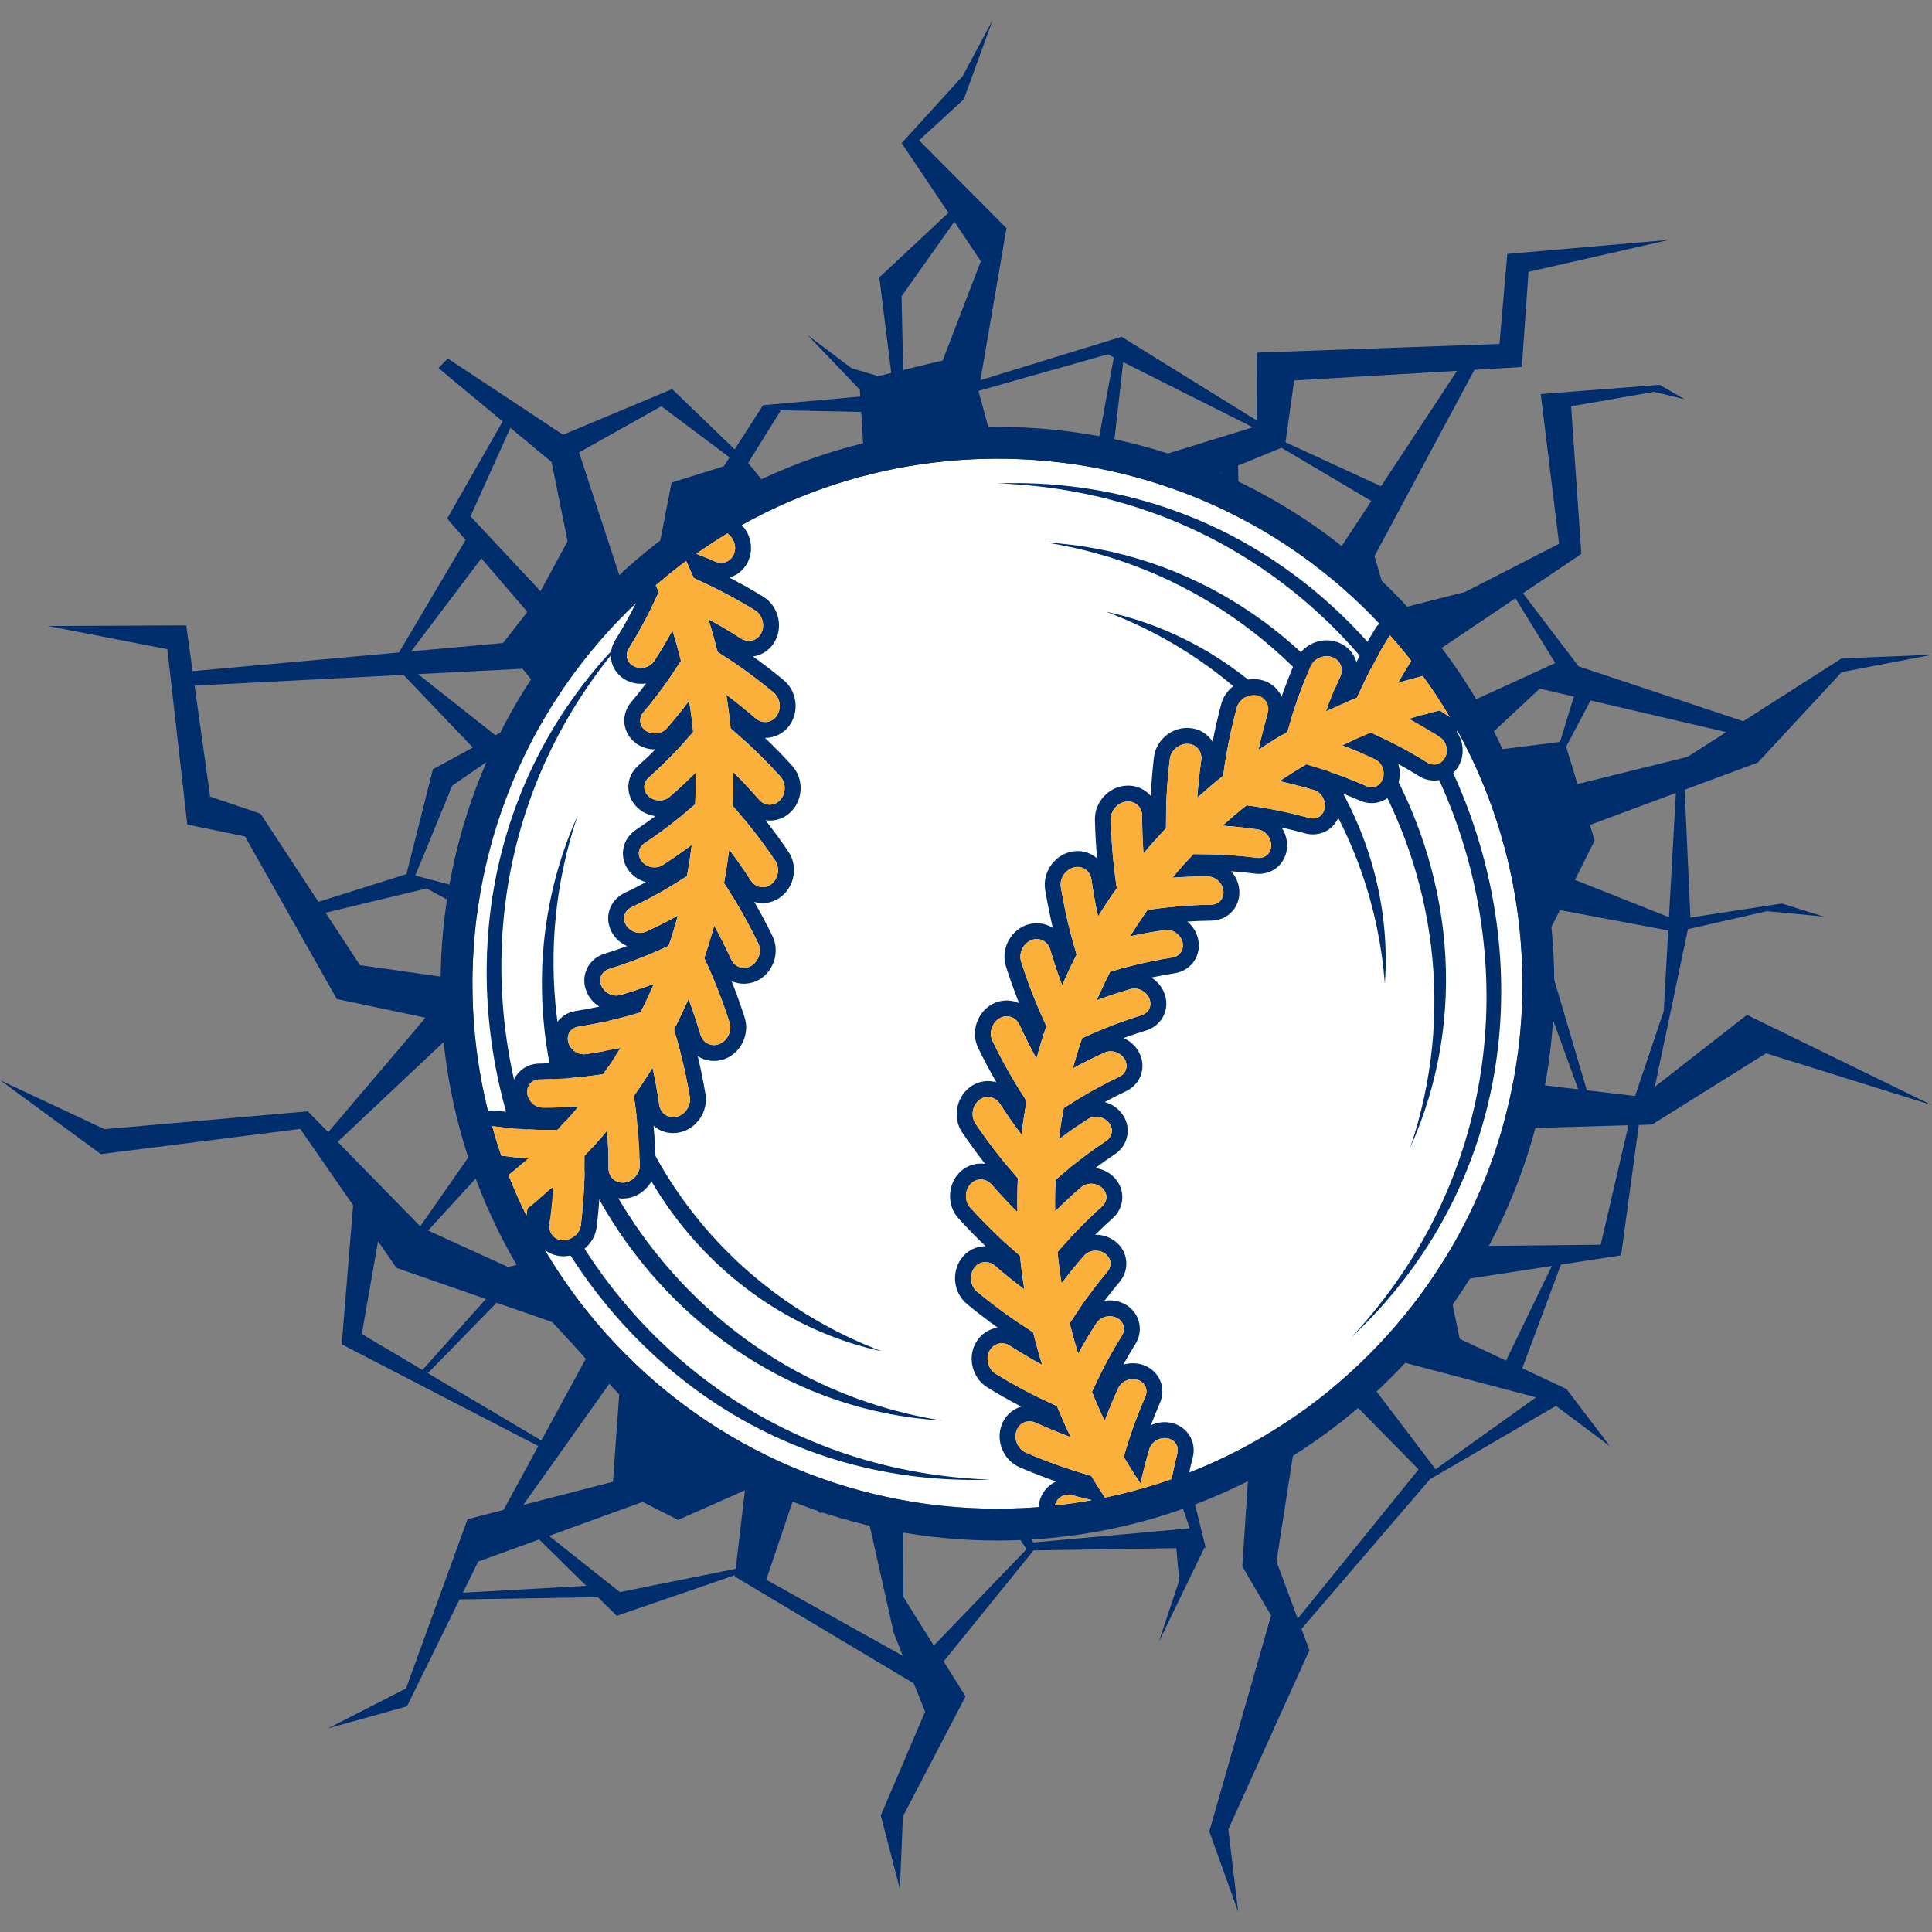
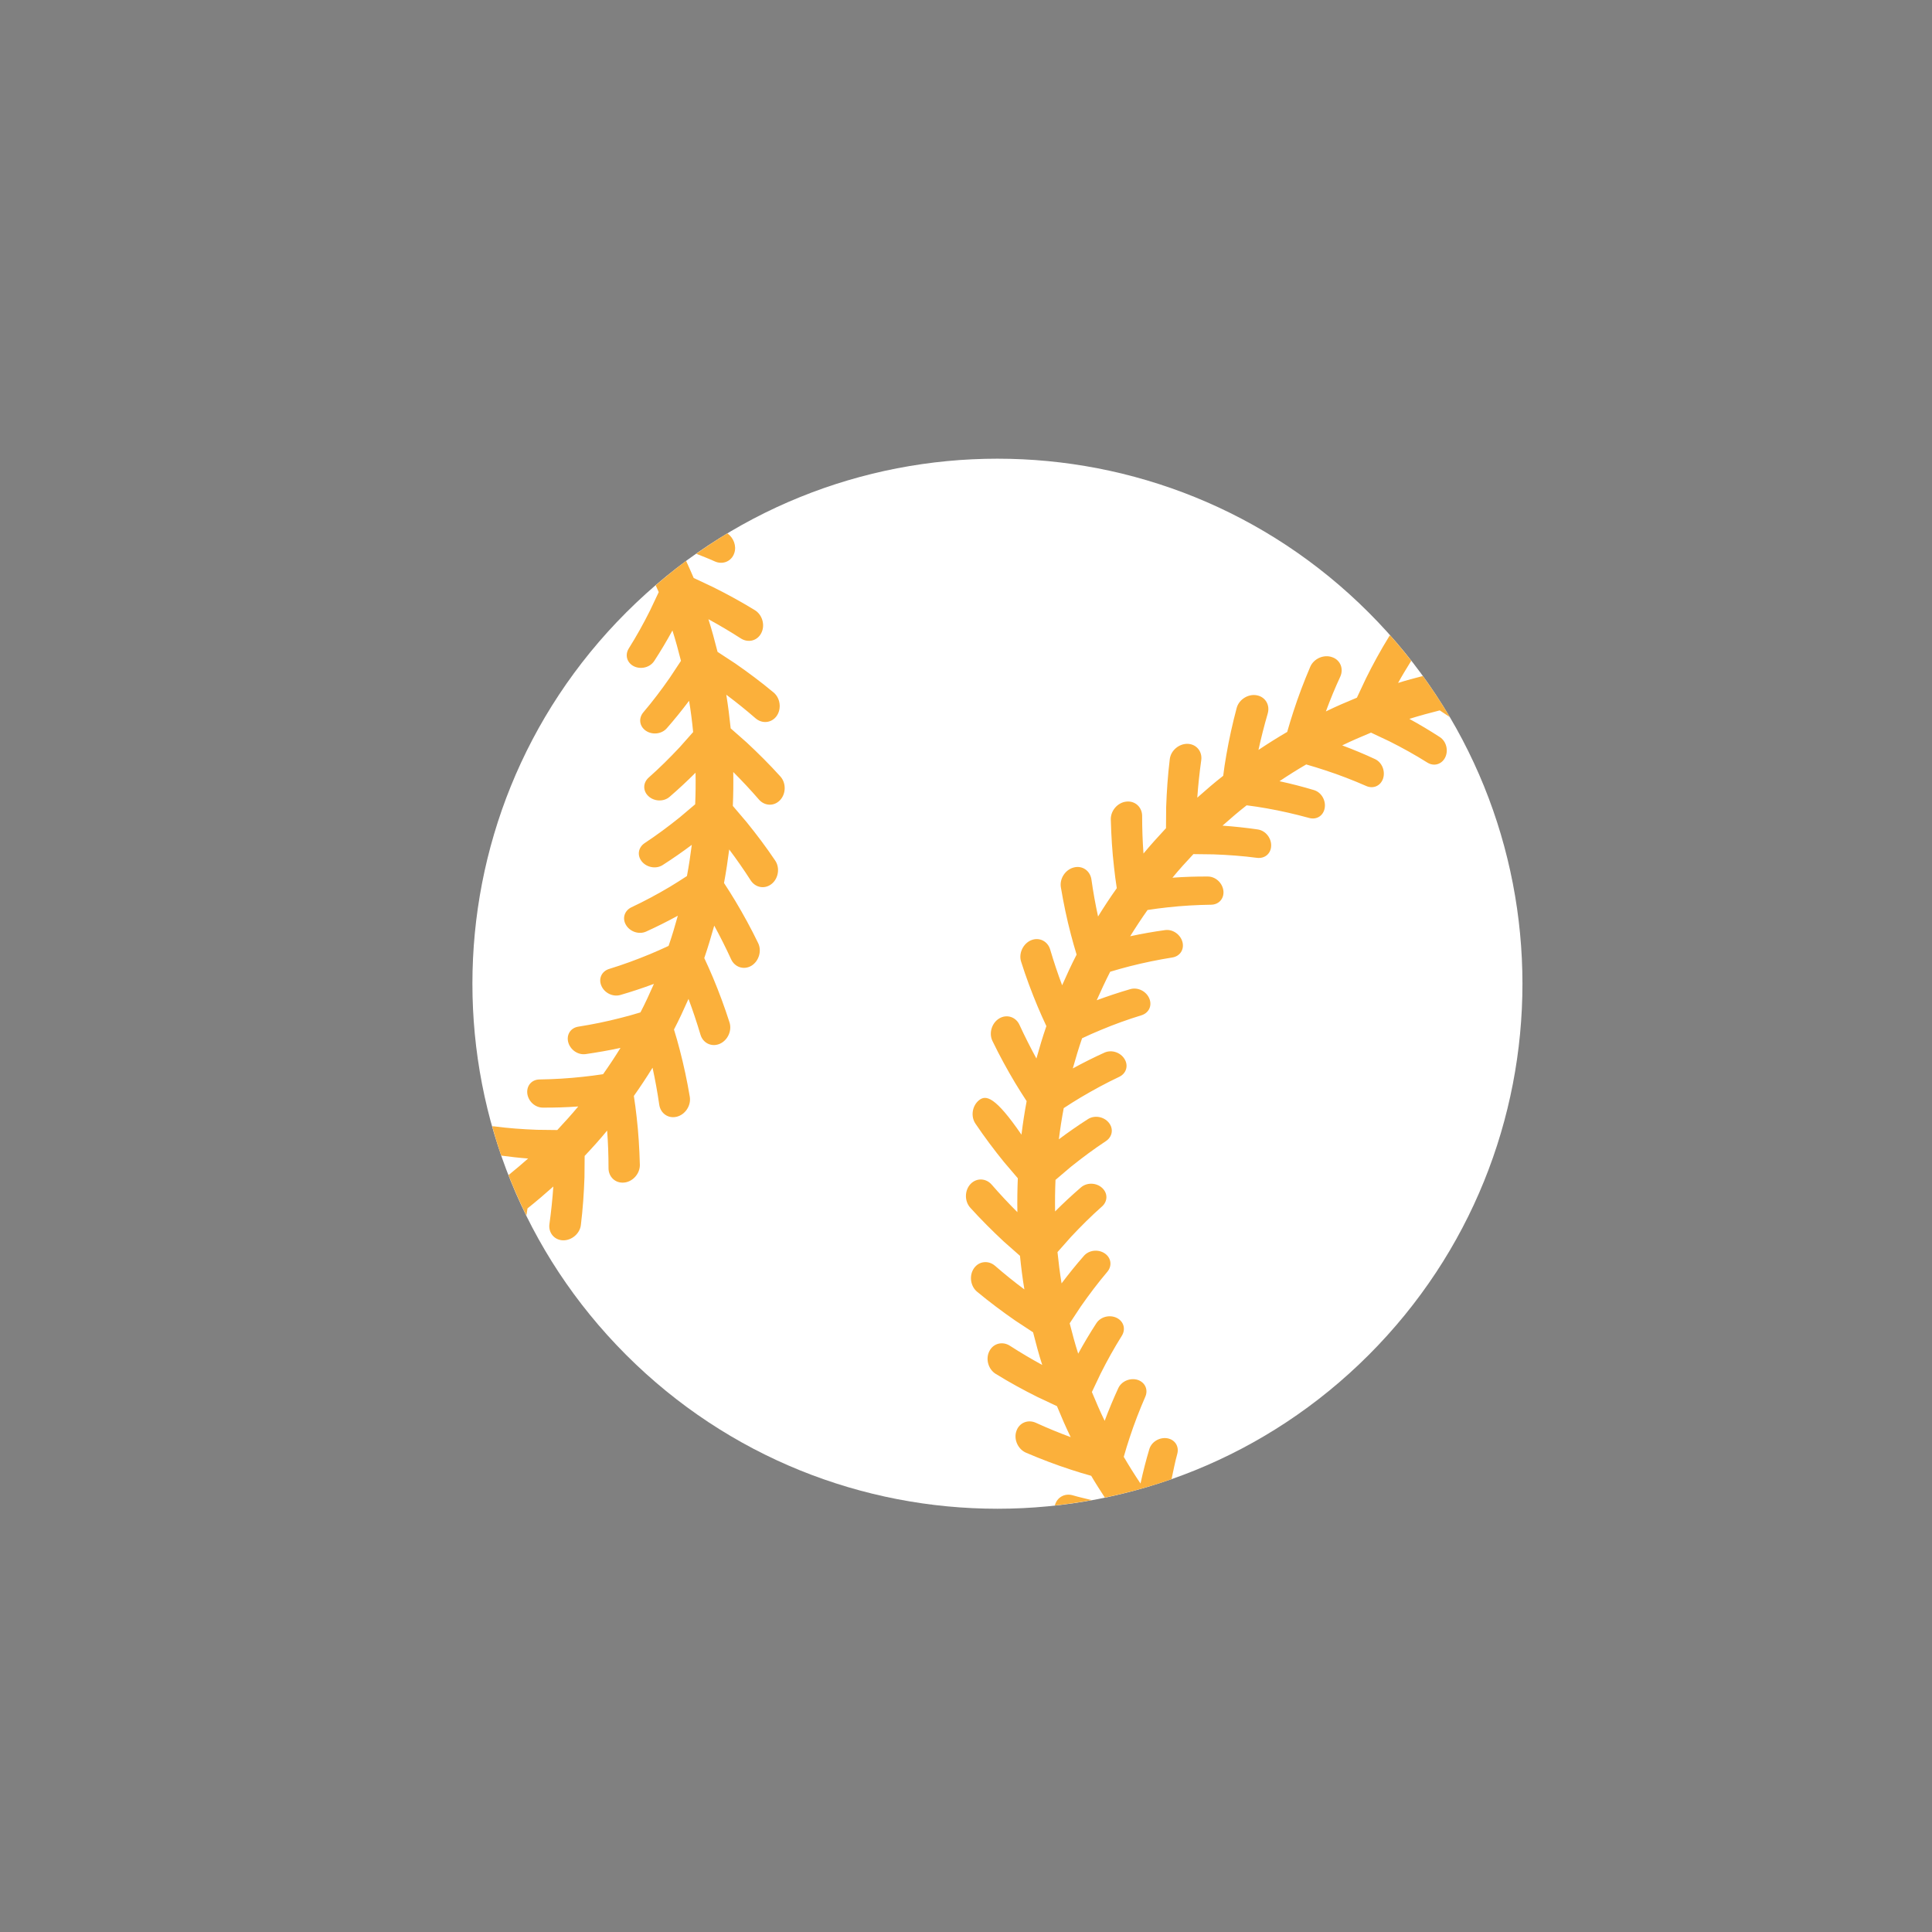
<svg xmlns="http://www.w3.org/2000/svg" width="500" zoomAndPan="magnify" viewBox="0 0 375 375" height="500" preserveAspectRatio="xMidYMid meet" version="1.2">
  <rect x="0" y="0" width="375" height="375" fill="#808080" stroke="none" />
  <defs>
    <clipPath id="d48ec8d272">
-       <path d="M 0 3.828 L 375 3.828 L 375 371.328 L 0 371.328 Z M 0 3.828 " />
-     </clipPath>
+       </clipPath>
  </defs>
  <g id="b4362dfd77">
    <g clip-rule="nonzero" clip-path="url(#d48ec8d272)">
      <path style=" stroke:none;fill-rule:nonzero;fill:#002e6d;fill-opacity:1;" d="M 321.203 210.941 L 327.625 180.352 L 342.965 176.859 L 354.008 177.914 L 345.855 175.371 L 328.102 178.094 L 328.109 178.047 L 326.984 153.289 L 341.191 148.012 L 357.473 130.457 L 374.996 127.09 L 357.473 127.785 L 338.363 139.988 L 306.398 129.336 L 295.602 115.145 L 306.938 107.52 L 304.953 78.863 L 321.059 76.059 L 327.004 77.504 L 322.133 74.695 L 299.055 76.488 L 302.613 105.547 L 284.375 114.895 L 269.902 118.578 L 266.789 107.941 L 286.191 71.781 L 295.387 71.238 L 296.684 52.766 L 323.984 46.555 L 292.566 49.285 L 291.043 66.766 L 243.914 68.449 L 243.902 81.598 L 217.688 65.367 L 190.301 73.793 L 195.352 44.285 L 178.395 27.242 L 187.07 19.281 L 192.691 3.848 L 186.852 14.762 L 175.012 27.777 L 184.086 41.305 L 170.672 53.84 L 172.992 72.391 L 170.461 73.004 L 165.293 71.477 L 156.734 65.035 L 166.895 75.641 L 166.977 76.973 L 148.102 78.652 L 142.602 87.227 L 130.461 75.523 L 109.285 84.383 L 86.914 69.582 L 85.113 71.449 L 97.566 81.797 L 86.797 100.648 L 90.371 104.809 L 77.445 126.641 L 37.383 130.27 L 36.145 121.383 L 9.332 121.512 L 32.48 126.008 L 36.352 160.043 L 47.555 162.363 L 65.379 193.914 L 82.59 197.539 L 63.707 219.758 L 59.742 215.703 L 20.281 219.172 L 0.031 209.672 L 19.582 224.012 L 58.277 219.117 L 68.539 233.941 L 66.328 260.941 L 104.484 280.68 L 97.738 293.078 L 90.746 294.879 L 78.809 327.727 L 63.672 335.473 L 78.984 331.207 L 89.199 310.453 L 116.031 310.004 L 119.719 313.629 L 142.656 305.73 L 142.621 306.004 L 177.375 326.758 L 179.559 332.242 L 170.957 352.371 L 174.664 366.641 L 175.258 352.555 L 187.414 329.277 L 183.168 322.48 L 200.605 300.934 L 228.324 300.492 L 228.887 306.781 L 224.895 318.742 L 233.785 300.406 L 234.023 300.402 L 230.867 287.594 L 242.609 281.523 L 241.133 304.043 L 246.719 313.562 L 234.727 355.477 L 240.336 371.117 L 238.418 355.074 L 254.156 320.305 L 252.621 316.164 L 277.562 287.113 L 302.008 272.887 L 312.504 280.723 L 304.059 269.617 L 295.473 265.582 L 302.98 245.453 L 314.652 243.66 L 318.094 218.352 L 320.66 218.277 L 342.793 204.441 L 374.996 214.508 L 339.086 196.988 Z M 317.367 212.727 L 308.004 211.629 L 299.566 183.051 L 302.77 176.645 L 323.801 180.605 L 322.93 196.25 Z M 298.141 271.227 L 278.645 285.176 L 263.715 265.508 L 269.82 263.758 Z M 305.492 135.207 L 302.793 143.996 L 285.414 146.188 L 298.863 133.66 Z M 286.41 189.488 L 297.016 185.816 L 306.328 211.434 L 279.355 208.266 Z M 323.945 178.027 L 305.695 170.793 L 309.52 163.145 L 308.598 160.117 L 325.285 153.918 Z M 327.523 146.914 L 306.188 152.188 L 303.984 144.934 L 308.734 135.961 L 335.062 142.102 Z M 301.875 128.695 L 279.762 138.816 L 273.473 130.484 L 274.641 129.242 L 294.148 116.125 Z M 259.453 121.242 L 254.023 113 L 264.062 110.492 L 268.309 118.984 Z M 266.176 97.242 L 258.688 108.613 L 252.074 110.043 L 250.516 107.684 L 240.738 107.949 L 240.301 90.379 L 248.738 86.914 Z M 215.617 91.441 L 218.012 70.297 L 243.18 82.938 Z M 221.297 98.18 L 236.914 91.77 L 239.402 107.984 L 227.719 108.301 Z M 282.812 71.98 L 268.062 94.379 L 249.512 85.848 L 251.195 73.848 Z M 214.996 68.781 L 216.191 69.383 L 212.102 91.562 L 208.613 90.277 L 192.719 86.172 L 189.934 75.953 L 189.949 75.863 Z M 174.992 57.5 L 185.242 43.027 L 190.379 50.691 L 182.953 70.023 L 182.426 70.094 L 175.309 71.824 Z M 151.562 79.637 L 167.156 79.961 L 167.645 87.906 L 151.305 97.363 L 145.219 89.859 L 145.23 89.84 L 145.273 89.801 L 145.262 89.789 Z M 83.094 238.84 L 92.988 228.043 L 117.816 233.867 L 116.617 241.559 L 98.621 245.926 Z M 105.359 202.336 L 108.324 205.355 L 117.871 232.016 L 95.125 224.723 L 91.395 199.395 Z M 101.43 129.797 L 107.023 136.789 L 96.156 142.711 L 81.141 130.844 Z M 108.008 138.551 L 107.402 165.301 L 95.668 173.934 L 80.613 169.941 L 87.785 152.492 Z M 141.605 88.773 L 140.492 90.504 L 130.355 93.664 L 127.738 107.07 L 122.035 114.156 L 120.516 112.559 L 112.391 87.809 L 128.367 78.855 Z M 99.066 83.043 L 107.055 89.684 L 110.172 105.043 L 104.906 114.742 L 91.324 100.215 Z M 93.434 108.379 L 102.359 118.766 L 97.645 124.809 L 79.809 126.426 Z M 40.781 154.625 L 37.773 133.082 L 78.324 130.988 L 91.777 145.098 L 84.027 149.32 L 78.895 169.664 L 61.801 175.047 L 50.562 157.93 Z M 63.188 177.16 L 82.82 172.449 L 93.266 178.129 L 90.918 187.641 L 93.98 190.754 L 69.867 187.336 Z M 89.559 199.008 L 89.816 199.062 L 91.531 223.75 L 81.566 238.023 L 65.539 221.633 Z M 73.375 240.93 L 76.957 246.102 L 94.305 252.137 L 82 265.914 L 70.227 258.93 Z M 83.047 266.535 L 96.387 252.863 L 107.191 256.621 L 113.73 263.691 L 105.074 279.598 Z M 118.266 268.598 L 120.188 270.672 L 118.977 287.609 L 101.574 292.09 Z M 89.844 309.145 L 92.816 303.102 L 104.641 298.812 L 113.793 307.805 Z M 120.309 309.023 L 106.566 298.113 L 124.727 291.523 L 131.625 295.012 L 144.594 289.262 L 142.797 304.508 Z M 148.727 306.613 L 155.004 288.039 L 159.008 293.625 L 168.176 293.332 L 173.477 316.969 L 175.234 321.387 Z M 175.355 309.973 L 175.285 292.074 L 188.25 284.191 L 199.258 300.699 L 181.246 319.402 Z M 200.527 299.395 L 193.012 281.395 L 223.18 274.355 L 230.93 296.641 Z M 227.359 273.379 L 229.719 272.832 L 241.141 280.273 L 230.004 284.102 Z M 251.883 314.176 L 247.766 303.078 L 253.129 268.539 L 257.66 267.242 L 275.352 285.211 Z M 292.32 264.102 L 283.328 259.875 L 281.031 248.82 L 301.211 245.723 Z M 310.695 241.598 L 279.598 241.926 L 275.012 219.836 L 275.102 219.59 L 316.082 218.41 Z M 310.695 241.598 " />
    </g>
    <path style=" stroke:none;fill-rule:nonzero;fill:#ffffff;fill-opacity:1;" d="M 121.543 118.883 C 161.34 79.082 225.859 79.082 265.652 118.879 C 305.457 158.68 305.457 223.199 265.66 263 C 225.863 302.797 161.344 302.797 121.539 262.992 C 81.746 223.195 81.746 158.676 121.543 118.883 Z M 121.543 118.883 " />
-     <path style=" stroke:none;fill-rule:nonzero;fill:#002e6d;fill-opacity:1;" d="M 270.02 114.512 C 227.812 72.305 159.387 72.305 117.176 114.516 C 74.969 156.723 74.965 225.152 117.172 267.359 C 159.387 309.574 227.82 309.574 270.027 267.367 C 312.238 225.156 312.234 156.727 270.02 114.512 Z M 279.461 143.062 C 280.758 143.902 281.172 145.695 280.5 147.043 C 279.816 148.379 278.316 148.809 277.047 148.016 C 274.684 146.531 272.227 145.16 269.672 143.883 L 266.109 142.203 C 264.234 142.98 262.352 143.789 260.52 144.68 C 262.691 145.488 264.809 146.371 266.867 147.328 C 268.262 147.973 268.922 149.68 268.453 151.113 C 267.977 152.527 266.562 153.168 265.18 152.562 C 262.645 151.449 260.004 150.422 257.285 149.535 C 256.055 149.113 254.809 148.754 253.535 148.379 C 251.77 149.406 250.043 150.488 248.348 151.633 C 250.613 152.121 252.836 152.691 255.016 153.348 C 256.484 153.773 257.387 155.371 257.121 156.859 C 256.855 158.34 255.551 159.172 254.09 158.762 C 251.426 158.027 248.664 157.391 245.852 156.898 C 244.57 156.672 243.27 156.465 241.973 156.309 C 240.367 157.562 238.816 158.898 237.289 160.258 C 239.613 160.422 241.895 160.668 244.133 160.996 C 245.66 161.219 246.785 162.676 246.73 164.176 C 246.688 165.691 245.488 166.688 244 166.504 C 241.246 166.145 238.434 165.934 235.562 165.832 L 231.641 165.781 C 230.238 167.27 228.867 168.781 227.57 170.359 C 229.871 170.188 232.172 170.113 234.438 170.129 C 235.984 170.137 237.297 171.414 237.465 172.922 C 237.609 174.406 236.59 175.582 235.074 175.605 C 232.309 175.641 229.473 175.797 226.633 176.117 C 225.336 176.25 224.051 176.434 222.738 176.625 C 221.562 178.285 220.438 179.992 219.367 181.727 C 221.633 181.238 223.887 180.84 226.133 180.527 C 227.652 180.316 229.137 181.395 229.52 182.859 C 229.887 184.309 229.027 185.609 227.547 185.848 C 224.809 186.277 222.035 186.848 219.27 187.551 C 218.012 187.879 216.742 188.227 215.488 188.613 C 214.555 190.43 213.695 192.289 212.871 194.145 C 215.055 193.34 217.223 192.617 219.398 191.988 C 220.891 191.566 222.508 192.422 223.086 193.805 C 223.668 195.207 222.992 196.605 221.574 197.055 C 218.91 197.867 216.266 198.828 213.625 199.93 C 212.426 200.438 211.207 200.957 210.031 201.523 C 209.363 203.449 208.789 205.41 208.234 207.383 C 210.273 206.266 212.32 205.238 214.383 204.305 C 215.801 203.676 217.527 204.293 218.289 205.574 C 219.062 206.867 218.602 208.355 217.254 209.008 C 214.73 210.195 212.266 211.531 209.797 212.992 C 208.699 213.664 207.551 214.355 206.469 215.082 C 206.09 217.09 205.781 219.109 205.527 221.133 C 207.391 219.738 209.27 218.434 211.176 217.215 C 212.488 216.387 214.285 216.746 215.227 217.918 C 216.176 219.09 215.926 220.621 214.688 221.469 C 212.363 223.004 210.109 224.672 207.859 226.477 L 204.875 229.012 C 204.789 231.059 204.762 233.09 204.793 235.137 C 206.438 233.492 208.117 231.934 209.836 230.457 C 211.012 229.453 212.84 229.559 213.938 230.582 C 215.051 231.613 215.02 233.168 213.906 234.168 C 211.812 236.02 209.836 237.992 207.863 240.098 L 205.258 243.027 C 205.465 245.055 205.719 247.086 206.051 249.102 C 207.449 247.25 208.891 245.461 210.387 243.758 C 211.395 242.594 213.227 242.445 214.461 243.301 C 215.695 244.16 215.895 245.703 214.934 246.852 C 213.133 248.984 211.438 251.219 209.797 253.566 L 207.625 256.848 C 208.137 258.828 208.652 260.801 209.281 262.742 C 210.398 260.707 211.57 258.738 212.805 256.836 C 213.645 255.543 215.438 255.129 216.781 255.805 C 218.117 256.48 218.547 257.977 217.758 259.258 C 216.277 261.621 214.906 264.074 213.625 266.637 L 211.938 270.184 C 212.723 272.07 213.523 273.949 214.418 275.777 C 215.227 273.613 216.109 271.496 217.062 269.434 C 217.711 268.043 219.418 267.375 220.852 267.84 C 222.273 268.328 222.91 269.742 222.301 271.113 C 221.195 273.656 220.164 276.297 219.277 279.012 C 218.863 280.25 218.488 281.488 218.121 282.766 C 219.152 284.527 220.23 286.262 221.375 287.953 C 221.867 285.684 222.434 283.461 223.082 281.289 C 223.516 279.816 225.109 278.91 226.598 279.172 C 228.07 279.445 228.914 280.746 228.504 282.211 C 228.062 283.789 227.758 285.461 227.398 287.102 C 227.395 287.102 227.395 287.105 227.395 287.105 C 226.34 287.473 225.281 287.824 224.219 288.152 C 224.203 288.16 224.188 288.164 224.176 288.168 C 220.969 289.164 217.723 289.996 214.453 290.68 C 213.551 289.285 212.645 287.887 211.805 286.453 C 210.496 286.078 209.156 285.695 207.852 285.254 C 204.941 284.309 202.055 283.211 199.152 281.969 C 197.586 281.293 196.715 279.363 197.285 277.75 C 197.836 276.129 199.551 275.465 201.066 276.164 C 203.305 277.184 205.555 278.109 207.82 278.945 C 206.863 276.977 205.996 274.961 205.156 272.934 L 201.426 271.18 C 198.688 269.816 195.969 268.328 193.285 266.676 C 191.828 265.789 191.25 263.762 192.043 262.238 C 192.82 260.715 194.613 260.301 196.02 261.207 C 198.086 262.535 200.18 263.777 202.301 264.934 C 201.625 262.848 201.066 260.719 200.52 258.594 L 197.07 256.324 C 194.578 254.598 192.074 252.73 189.664 250.727 C 188.34 249.645 188.07 247.547 189.062 246.148 C 190.051 244.754 191.879 244.598 193.137 245.688 C 195.004 247.309 196.898 248.836 198.832 250.277 C 198.469 248.105 198.203 245.934 197.977 243.75 L 194.875 241.016 C 192.66 238.945 190.441 236.746 188.344 234.426 C 187.184 233.16 187.215 231.051 188.387 229.809 C 189.562 228.57 191.402 228.68 192.492 229.934 C 194.109 231.793 195.777 233.582 197.477 235.273 C 197.438 233.086 197.469 230.883 197.559 228.699 L 194.875 225.547 C 192.965 223.195 191.09 220.695 189.344 218.102 C 188.371 216.68 188.711 214.602 190.043 213.539 C 191.387 212.477 193.188 212.84 194.082 214.238 C 195.422 216.312 196.82 218.312 198.266 220.234 C 198.539 218.059 198.867 215.891 199.273 213.73 C 198.52 212.59 197.801 211.434 197.066 210.234 C 195.508 207.629 194.016 204.898 192.648 202.074 C 191.887 200.535 192.512 198.52 193.992 197.652 C 195.469 196.797 197.203 197.41 197.887 198.926 C 198.922 201.172 200.023 203.348 201.172 205.457 C 201.762 203.34 202.383 201.238 203.102 199.164 C 202.508 197.922 201.969 196.672 201.418 195.395 C 200.238 192.574 199.152 189.664 198.207 186.672 C 197.676 185.043 198.586 183.129 200.164 182.488 C 201.754 181.848 203.379 182.707 203.844 184.305 C 204.543 186.68 205.312 188.984 206.16 191.238 C 207.047 189.23 207.965 187.234 208.969 185.289 C 208.57 183.977 208.199 182.652 207.848 181.309 C 207.07 178.363 206.438 175.328 205.914 172.219 C 205.633 170.531 206.789 168.77 208.461 168.363 C 210.117 167.949 211.594 169.031 211.844 170.691 C 212.188 173.133 212.625 175.531 213.137 177.887 C 214.289 176.02 215.496 174.184 216.77 172.395 C 216.57 171.051 216.367 169.668 216.23 168.301 C 215.875 165.266 215.691 162.188 215.609 159.031 C 215.574 157.328 216.957 155.734 218.672 155.582 C 220.371 155.422 221.688 156.699 221.691 158.367 C 221.691 160.828 221.773 163.258 221.949 165.668 C 223.348 163.977 224.828 162.355 226.32 160.746 L 226.352 156.621 C 226.465 153.582 226.672 150.484 227.051 147.363 C 227.242 145.664 228.863 144.309 230.562 144.375 C 232.273 144.457 233.395 145.906 233.16 147.555 C 232.816 150 232.562 152.422 232.391 154.82 C 234.035 153.363 235.691 151.926 237.422 150.578 C 237.59 149.211 237.797 147.855 238.039 146.492 C 238.559 143.473 239.23 140.469 240.039 137.406 C 240.484 135.766 242.27 134.633 243.953 134.953 C 245.629 135.27 246.535 136.859 246.066 138.477 C 245.375 140.844 244.781 143.203 244.266 145.559 C 246.09 144.332 247.949 143.172 249.844 142.062 C 250.227 140.754 250.613 139.414 251.051 138.105 C 251.988 135.195 253.09 132.309 254.324 129.41 C 255 127.844 256.93 126.973 258.555 127.547 C 260.172 128.094 260.836 129.805 260.148 131.328 C 259.113 133.559 258.184 135.816 257.355 138.082 C 259.324 137.117 261.336 136.254 263.371 135.418 L 265.129 131.68 C 266.477 128.945 267.969 126.219 269.621 123.547 C 269.672 123.453 269.762 123.406 269.824 123.32 C 271.25 124.926 272.613 126.578 273.922 128.246 C 273.043 129.68 272.152 131.109 271.363 132.555 C 272.953 132.047 274.562 131.629 276.172 131.211 C 277.578 133.148 278.91 135.125 280.168 137.133 C 280.59 137.812 281.004 138.492 281.41 139.18 L 279.449 137.883 C 277.473 138.383 275.504 138.914 273.555 139.531 C 275.59 140.648 277.559 141.828 279.461 143.062 Z M 204.746 292.211 C 205.133 290.641 206.648 289.785 208.211 290.234 C 209.453 290.602 210.68 290.863 211.914 291.172 C 209.543 291.605 207.152 291.949 204.746 292.211 Z M 139.277 126.527 L 142.73 128.789 C 145.227 130.523 147.73 132.387 150.141 134.402 C 151.461 135.48 151.734 137.574 150.746 138.977 C 149.754 140.359 147.918 140.516 146.66 139.426 C 144.801 137.816 142.902 136.285 140.973 134.848 C 141.324 137.012 141.602 139.184 141.824 141.375 L 144.922 144.105 C 147.148 146.18 149.355 148.371 151.457 150.703 C 152.617 151.961 152.586 154.074 151.406 155.312 C 150.23 156.555 148.395 156.453 147.305 155.188 C 145.688 153.324 144.031 151.551 142.324 149.848 C 142.367 152.039 142.336 154.238 142.242 156.43 L 144.918 159.574 C 146.832 161.934 148.711 164.426 150.457 167.027 C 151.426 168.438 151.098 170.527 149.762 171.582 C 148.418 172.648 146.617 172.289 145.711 170.883 C 144.375 168.805 142.984 166.812 141.539 164.887 C 141.258 167.059 140.934 169.234 140.531 171.391 C 141.289 172.531 142 173.691 142.734 174.887 C 144.293 177.496 145.793 180.223 147.156 183.051 C 147.91 184.59 147.281 186.609 145.816 187.473 C 144.332 188.328 142.605 187.715 141.91 186.195 C 140.883 183.957 139.785 181.777 138.637 179.664 C 138.039 181.773 137.414 183.887 136.699 185.961 C 137.297 187.207 137.832 188.453 138.387 189.738 C 139.562 192.543 140.641 195.457 141.598 198.453 C 142.121 200.086 141.215 201.996 139.637 202.637 C 138.039 203.273 136.418 202.418 135.957 200.816 C 135.254 198.453 134.48 196.137 133.637 193.887 C 132.75 195.883 131.84 197.887 130.824 199.832 C 131.234 201.145 131.598 202.465 131.949 203.805 C 132.727 206.77 133.371 209.801 133.891 212.902 C 134.168 214.586 133.008 216.363 131.344 216.758 C 129.688 217.168 128.203 216.09 127.961 214.434 C 127.609 211.988 127.172 209.594 126.66 207.242 C 125.512 209.102 124.297 210.938 123.031 212.727 C 123.234 214.078 123.43 215.449 123.574 216.824 C 123.922 219.855 124.113 222.945 124.199 226.094 C 124.227 227.793 122.836 229.383 121.133 229.539 C 119.434 229.707 118.117 228.43 118.113 226.754 C 118.117 224.289 118.031 221.863 117.844 219.449 C 116.457 221.148 114.977 222.77 113.48 224.367 L 113.445 228.5 C 113.344 231.539 113.129 234.641 112.754 237.758 C 112.562 239.453 110.941 240.812 109.238 240.75 C 107.531 240.668 106.406 239.223 106.648 237.566 C 106.988 235.125 107.234 232.695 107.402 230.305 C 105.766 231.762 104.105 233.188 102.387 234.551 C 102.324 235.016 102.238 235.48 102.172 235.945 C 100.902 233.363 99.738 230.742 98.703 228.09 C 99.988 227.043 101.27 225.977 102.508 224.867 C 100.738 224.742 99.012 224.527 97.297 224.309 C 96.652 222.434 96.07 220.543 95.539 218.641 C 95.629 218.645 95.707 218.609 95.805 218.617 C 98.562 218.98 101.371 219.188 104.246 219.297 L 108.168 219.344 C 109.559 217.848 110.934 216.336 112.238 214.766 C 109.926 214.934 107.625 215 105.355 214.992 C 103.816 214.984 102.504 213.711 102.344 212.215 C 102.195 210.715 103.215 209.543 104.723 209.523 C 107.496 209.48 110.32 209.32 113.164 209.008 C 114.469 208.875 115.746 208.695 117.059 208.5 C 118.242 206.836 119.367 205.137 120.441 203.395 C 118.172 203.887 115.902 204.281 113.668 204.605 C 112.148 204.816 110.664 203.73 110.289 202.266 C 109.922 200.809 110.766 199.508 112.258 199.273 C 114.988 198.844 117.766 198.277 120.535 197.562 C 121.793 197.242 123.059 196.898 124.316 196.504 C 125.254 194.703 126.102 192.84 126.926 190.973 C 124.75 191.785 122.574 192.504 120.402 193.129 C 118.91 193.551 117.285 192.695 116.719 191.316 C 116.129 189.922 116.805 188.512 118.234 188.07 C 120.898 187.254 123.531 186.289 126.184 185.188 C 127.371 184.684 128.594 184.164 129.773 183.598 C 130.441 181.672 131.023 179.711 131.57 177.742 C 129.523 178.855 127.48 179.883 125.418 180.816 C 124.008 181.449 122.277 180.832 121.508 179.543 C 120.734 178.246 121.203 176.766 122.547 176.109 C 125.066 174.93 127.547 173.598 130.016 172.133 C 131.113 171.465 132.238 170.766 133.34 170.039 C 133.715 168.035 134.02 166.016 134.277 163.984 C 132.422 165.383 130.531 166.684 128.621 167.91 C 127.328 168.734 125.52 168.371 124.578 167.207 C 123.629 166.031 123.875 164.492 125.121 163.652 C 127.449 162.117 129.695 160.449 131.938 158.648 L 134.938 156.113 C 135.023 154.074 135.051 152.027 135.008 149.984 C 133.367 151.625 131.684 153.188 129.969 154.668 C 128.801 155.672 126.961 155.562 125.867 154.539 C 124.762 153.52 124.785 151.957 125.891 150.949 C 127.988 149.094 129.973 147.129 131.938 145.031 L 134.543 142.09 C 134.344 140.059 134.09 138.027 133.754 136.02 C 132.359 137.875 130.918 139.656 129.426 141.359 C 128.402 142.523 126.57 142.676 125.344 141.824 C 124.105 140.961 123.91 139.418 124.867 138.266 C 126.68 136.141 128.367 133.906 130.008 131.547 L 132.18 128.27 C 131.676 126.293 131.145 124.32 130.52 122.371 C 129.414 124.414 128.238 126.379 126.996 128.281 C 126.16 129.578 124.371 129.988 123.023 129.316 C 121.688 128.633 121.258 127.137 122.051 125.863 C 123.527 123.508 124.902 121.051 126.184 118.48 L 127.863 114.926 C 127.676 114.484 127.465 114.047 127.277 113.605 C 129.207 111.953 131.164 110.352 133.176 108.867 C 133.672 109.977 134.184 111.07 134.648 112.184 L 138.383 113.945 C 141.113 115.301 143.844 116.793 146.52 118.434 C 147.977 119.328 148.562 121.359 147.762 122.883 C 146.988 124.406 145.199 124.82 143.789 123.914 C 141.723 122.582 139.621 121.336 137.508 120.188 C 138.176 122.281 138.734 124.398 139.277 126.527 Z M 103.57 238.695 C 103.57 238.711 103.574 238.727 103.578 238.738 C 103.57 238.727 103.562 238.715 103.559 238.703 C 103.559 238.699 103.566 238.699 103.57 238.695 Z M 138.734 108.965 C 137.547 108.422 136.344 107.969 135.145 107.484 C 137.129 106.086 139.141 104.762 141.188 103.527 C 142.383 104.379 143.008 105.969 142.52 107.371 C 141.969 108.992 140.258 109.656 138.734 108.965 Z M 121.543 118.883 C 122.176 118.25 122.812 117.629 123.457 117.016 L 123.402 117.137 C 122.172 119.602 120.836 121.988 119.426 124.234 C 118.582 125.59 118.348 127.148 118.758 128.629 C 119.172 130.117 120.188 131.34 121.641 132.082 C 122.785 132.652 124.148 132.848 125.406 132.648 C 124.43 133.949 123.465 135.152 122.492 136.297 C 121.465 137.527 121.016 139.051 121.219 140.578 C 121.426 142.102 122.262 143.445 123.578 144.363 C 124.637 145.098 125.91 145.484 127.227 145.457 C 126.078 146.598 124.949 147.66 123.812 148.668 C 122.621 149.75 121.965 151.195 121.961 152.742 C 121.953 154.281 122.598 155.727 123.754 156.789 C 124.688 157.668 125.918 158.238 127.215 158.406 C 125.93 159.367 124.664 160.254 123.395 161.094 C 122.062 161.992 121.199 163.328 120.969 164.855 C 120.738 166.379 121.168 167.902 122.176 169.152 C 122.988 170.156 124.121 170.875 125.375 171.219 C 123.977 171.98 122.594 172.68 121.191 173.336 C 119.746 174.043 118.707 175.246 118.266 176.727 C 117.828 178.195 118.039 179.762 118.852 181.125 C 119.523 182.25 120.535 183.117 121.715 183.629 C 120.227 184.184 118.773 184.676 117.324 185.121 C 115.801 185.59 114.559 186.652 113.914 188.043 C 113.258 189.449 113.246 191.039 113.859 192.488 C 114.359 193.703 115.238 194.707 116.328 195.383 C 114.832 195.703 113.309 195.984 111.777 196.227 C 110.191 196.477 108.852 197.32 108.004 198.605 C 107.152 199.895 106.898 201.461 107.297 203.031 C 107.621 204.312 108.355 205.426 109.328 206.246 C 107.809 206.348 106.254 206.414 104.688 206.438 C 103.09 206.457 101.648 207.094 100.625 208.238 C 99.59 209.391 99.109 210.91 99.27 212.539 C 99.414 213.867 99.984 215.074 100.836 216.02 C 99.211 215.906 97.68 215.75 96.207 215.555 C 96.176 215.551 96.141 215.547 96.109 215.543 C 95.805 215.512 95.465 215.535 95.25 215.566 C 95.074 215.582 94.898 215.621 94.73 215.668 C 86.371 182.105 95.305 145.121 121.543 118.883 Z M 121.539 262.992 C 115.289 256.742 110.023 249.879 105.734 242.602 C 106.676 243.344 107.84 243.773 109.121 243.836 C 109.199 243.836 109.277 243.84 109.355 243.84 C 112.617 243.84 115.461 241.32 115.816 238.129 C 116.109 235.723 116.316 233.262 116.449 230.648 C 117.504 231.875 119.066 232.641 120.836 232.641 C 121.031 232.641 121.23 232.629 121.41 232.613 C 124.707 232.316 127.344 229.367 127.285 226.008 C 127.215 223.328 127.07 220.852 126.855 218.512 C 127.871 219.406 129.199 219.934 130.645 219.934 C 131.125 219.934 131.609 219.875 132.062 219.762 C 135.289 218.992 137.477 215.691 136.938 212.391 C 136.516 209.887 136.012 207.414 135.438 205.012 C 136.941 205.988 138.934 206.238 140.805 205.496 C 143.875 204.246 145.551 200.66 144.539 197.512 C 143.785 195.148 142.934 192.777 142 190.426 C 143.625 191.176 145.668 191.121 147.387 190.133 C 150.246 188.445 151.387 184.656 149.938 181.707 C 148.895 179.547 147.715 177.32 146.414 175.055 C 146.934 175.207 147.48 175.289 148.039 175.289 C 149.363 175.289 150.621 174.844 151.676 174.004 C 154.293 171.934 154.891 168.02 153.023 165.305 C 151.691 163.316 150.23 161.312 148.586 159.219 C 148.863 159.258 149.145 159.277 149.426 159.277 C 151.027 159.277 152.527 158.621 153.648 157.438 C 155.949 155.02 155.984 151.059 153.754 148.633 C 152.148 146.855 150.418 145.074 148.492 143.23 C 150.387 143.238 152.129 142.348 153.27 140.758 C 155.191 138.035 154.664 134.109 152.121 132.031 C 150.297 130.504 148.332 128.988 146.152 127.426 C 148.008 127.168 149.633 126.016 150.492 124.324 C 152.043 121.375 150.984 117.555 148.133 115.805 C 146.043 114.523 143.852 113.289 141.57 112.105 C 143.363 111.598 144.805 110.242 145.438 108.387 C 146.215 106.148 145.613 103.641 143.984 101.898 C 182.773 80.254 232.691 85.918 265.652 118.879 C 266.367 119.594 267.066 120.32 267.758 121.051 C 267.695 121.109 267.621 121.156 267.562 121.223 C 267.422 121.355 267.188 121.602 266.977 121.953 C 265.699 124.023 264.465 126.207 263.281 128.5 C 263.211 128.262 263.129 128.027 263.027 127.797 C 262.375 126.289 261.137 125.164 259.582 124.637 C 258.918 124.402 258.219 124.281 257.504 124.281 C 254.914 124.281 252.496 125.852 251.484 128.203 C 250.441 130.656 249.539 132.973 248.762 135.215 C 248.66 134.992 248.547 134.773 248.418 134.566 C 247.555 133.172 246.172 132.23 244.531 131.922 C 244.148 131.852 243.762 131.812 243.371 131.812 C 240.465 131.812 237.809 133.828 237.051 136.621 C 236.375 139.176 235.82 141.598 235.363 143.957 C 235.238 143.758 235.098 143.566 234.949 143.383 C 233.898 142.113 232.395 141.371 230.684 141.293 C 227.328 141.148 224.352 143.727 223.984 146.992 C 223.699 149.359 223.492 151.828 223.355 154.48 C 222.297 153.25 220.73 152.484 218.957 152.484 C 218.77 152.484 218.574 152.492 218.402 152.512 C 215.094 152.801 212.457 155.754 212.523 159.117 C 212.594 161.84 212.734 164.32 212.949 166.617 C 211.93 165.719 210.605 165.188 209.164 165.188 C 208.68 165.188 208.191 165.25 207.73 165.363 C 204.504 166.148 202.324 169.449 202.867 172.73 C 203.297 175.289 203.797 177.762 204.359 180.109 C 202.855 179.133 200.836 178.891 199 179.629 C 195.914 180.887 194.238 184.477 195.262 187.605 C 195.996 189.926 196.848 192.305 197.805 194.715 C 196.156 193.945 194.109 194.016 192.43 194.988 C 189.547 196.676 188.402 200.469 189.867 203.418 C 190.922 205.605 192.102 207.828 193.391 210.074 C 192.867 209.918 192.316 209.836 191.758 209.836 C 190.441 209.836 189.184 210.281 188.113 211.129 C 185.512 213.203 184.922 217.117 186.777 219.824 C 188.125 221.828 189.613 223.867 191.211 225.91 C 190.934 225.871 190.648 225.848 190.367 225.848 C 188.77 225.848 187.273 226.5 186.141 227.688 C 183.855 230.102 183.82 234.062 186.051 236.5 C 187.652 238.266 189.379 240.043 191.301 241.887 C 191.289 241.887 191.277 241.887 191.27 241.887 C 189.375 241.887 187.652 242.789 186.539 244.363 C 184.609 247.086 185.133 251.016 187.688 253.105 C 189.527 254.633 191.527 256.176 193.652 257.699 C 191.797 257.957 190.172 259.109 189.305 260.812 C 187.762 263.766 188.828 267.578 191.66 269.305 C 193.773 270.609 195.938 271.832 198.23 273.023 C 196.438 273.531 195 274.879 194.371 276.719 C 193.262 279.855 194.855 283.48 197.934 284.809 C 200.344 285.84 202.672 286.746 204.98 287.551 C 203.406 288.27 202.188 289.688 201.746 291.473 C 201.66 291.82 201.641 292.172 201.676 292.52 C 172.973 294.785 143.496 284.949 121.539 262.992 Z M 265.66 263 C 255.406 273.25 243.512 280.855 230.824 285.824 C 231.027 284.855 231.23 283.922 231.477 283.043 C 231.906 281.5 231.695 279.93 230.883 278.625 C 230.062 277.312 228.742 276.43 227.129 276.129 C 225.848 275.906 224.508 276.109 223.383 276.645 C 223.91 275.238 224.492 273.809 225.121 272.367 C 225.766 270.91 225.785 269.332 225.172 267.926 C 224.551 266.508 223.371 265.441 221.793 264.898 C 220.578 264.508 219.223 264.52 218.027 264.887 C 218.785 263.512 219.574 262.168 220.387 260.875 C 221.223 259.512 221.453 257.945 221.031 256.465 C 220.613 254.984 219.594 253.77 218.16 253.047 C 217.02 252.473 215.656 252.277 214.398 252.473 C 215.359 251.195 216.32 249.988 217.297 248.836 C 218.328 247.605 218.781 246.086 218.578 244.555 C 218.375 243.027 217.539 241.684 216.215 240.762 C 215.152 240.027 213.887 239.641 212.57 239.668 C 213.734 238.504 214.855 237.449 215.969 236.465 C 217.164 235.391 217.828 233.949 217.84 232.402 C 217.855 230.863 217.211 229.41 216.039 228.32 C 215.09 227.434 213.887 226.879 212.586 226.719 C 213.887 225.746 215.156 224.855 216.422 224.02 C 217.754 223.113 218.609 221.773 218.832 220.242 C 219.055 218.727 218.625 217.207 217.629 215.98 C 216.816 214.973 215.688 214.25 214.434 213.906 C 215.855 213.133 217.23 212.43 218.586 211.789 C 220.039 211.094 221.082 209.891 221.527 208.41 C 221.969 206.93 221.758 205.359 220.941 204 C 220.273 202.875 219.262 202.008 218.082 201.492 C 219.559 200.945 221.035 200.449 222.508 200 C 224.039 199.512 225.238 198.473 225.887 197.074 C 226.535 195.676 226.551 194.094 225.934 192.621 C 225.434 191.414 224.555 190.418 223.469 189.742 C 225 189.418 226.527 189.133 228.035 188.898 C 229.621 188.645 230.957 187.793 231.809 186.504 C 232.656 185.215 232.902 183.652 232.508 182.082 C 232.176 180.805 231.438 179.695 230.461 178.879 C 231.98 178.777 233.535 178.715 235.113 178.695 C 236.715 178.672 238.16 178.027 239.188 176.883 C 240.215 175.73 240.695 174.215 240.531 172.582 C 240.387 171.254 239.809 170.051 238.957 169.105 C 240.578 169.223 242.121 169.375 243.629 169.574 C 243.867 169.602 244.105 169.617 244.344 169.617 C 247.375 169.617 249.727 167.316 249.816 164.289 C 249.863 162.953 249.469 161.68 248.758 160.621 C 250.242 160.949 251.746 161.32 253.254 161.734 C 253.773 161.883 254.305 161.957 254.828 161.957 C 257.488 161.957 259.68 160.086 260.164 157.402 C 260.395 156.09 260.188 154.781 259.648 153.641 C 261.066 154.176 262.5 154.762 263.941 155.395 C 264.68 155.719 265.449 155.883 266.23 155.883 C 268.582 155.883 270.605 154.398 271.391 152.074 C 271.801 150.812 271.777 149.484 271.398 148.277 C 272.773 149.035 274.113 149.824 275.406 150.633 C 276.316 151.203 277.344 151.504 278.379 151.504 C 280.422 151.504 282.289 150.332 283.262 148.422 C 284.312 146.316 284.035 143.809 282.727 141.988 C 282.801 141.957 282.867 141.914 282.938 141.871 C 304.223 180.582 298.469 230.191 265.66 263 Z M 265.66 263 " />
-     <path style=" stroke:none;fill-rule:nonzero;fill:#002e6d;fill-opacity:1;" d="M 262.277 259.613 C 319.129 198.578 277.914 96.824 193.602 93.816 C 279.777 91.035 324.68 201.086 262.277 259.613 Z M 202.949 105.277 C 257.52 113.863 291.352 170.742 273.715 222.766 C 296.707 171.586 259.996 108.723 202.949 105.277 Z M 214.723 118.734 C 245.48 130.418 266.258 158.086 268.797 190.938 C 271.227 157.605 247.395 125.785 214.723 118.734 Z M 123.574 121.402 C 61.168 179.93 106.074 289.98 192.246 287.199 C 107.938 284.191 66.719 182.438 123.574 121.402 Z M 182.902 275.738 C 128.328 267.152 94.496 210.277 112.137 158.25 C 89.145 209.43 125.852 272.293 182.902 275.738 Z M 171.125 262.281 C 140.367 250.598 119.594 222.934 117.055 190.078 C 114.621 223.414 138.457 255.23 171.125 262.281 Z M 171.125 262.281 " />
-     <path style=" stroke:none;fill-rule:nonzero;fill:#fbb03b;fill-opacity:1;" d="M 208.211 290.234 C 209.453 290.602 210.68 290.863 211.914 291.172 C 209.543 291.605 207.152 291.949 204.746 292.211 C 205.133 290.641 206.648 289.785 208.211 290.234 Z M 279.461 143.062 C 277.559 141.828 275.59 140.648 273.555 139.535 C 275.504 138.918 277.473 138.387 279.453 137.887 L 281.414 139.188 C 279.809 136.469 278.051 133.805 276.172 131.215 C 274.566 131.633 272.953 132.051 271.367 132.559 C 272.152 131.113 273.043 129.684 273.922 128.25 C 272.613 126.578 271.25 124.93 269.824 123.324 C 269.762 123.406 269.672 123.457 269.621 123.551 C 267.969 126.223 266.48 128.949 265.129 131.684 L 263.371 135.422 C 261.34 136.258 259.328 137.121 257.355 138.086 C 258.188 135.82 259.113 133.562 260.148 131.332 C 260.836 129.805 260.172 128.098 258.555 127.551 C 256.93 126.977 255 127.848 254.324 129.41 C 253.09 132.309 251.988 135.199 251.051 138.109 C 250.613 139.418 250.227 140.758 249.844 142.066 C 247.949 143.176 246.09 144.336 244.266 145.562 C 244.781 143.207 245.379 140.848 246.07 138.477 C 246.531 136.863 245.629 135.273 243.953 134.957 C 242.27 134.637 240.484 135.766 240.039 137.41 C 239.23 140.469 238.559 143.477 238.039 146.492 C 237.797 147.859 237.59 149.215 237.422 150.582 C 235.691 151.93 234.035 153.367 232.391 154.824 C 232.562 152.422 232.816 150.004 233.16 147.559 C 233.395 145.91 232.273 144.457 230.562 144.379 C 228.863 144.312 227.242 145.664 227.051 147.367 C 226.672 150.484 226.461 153.586 226.352 156.621 L 226.32 160.75 C 224.828 162.359 223.348 163.98 221.949 165.672 C 221.773 163.262 221.688 160.832 221.688 158.371 C 221.684 156.703 220.367 155.426 218.668 155.586 C 216.953 155.738 215.574 157.332 215.605 159.035 C 215.691 162.188 215.875 165.266 216.23 168.301 C 216.367 169.668 216.566 171.055 216.766 172.398 C 215.492 174.188 214.285 176.02 213.133 177.891 C 212.621 175.535 212.184 173.137 211.844 170.695 C 211.594 169.035 210.117 167.953 208.457 168.367 C 206.789 168.77 205.633 170.535 205.914 172.223 C 206.434 175.328 207.07 178.363 207.844 181.312 C 208.195 182.652 208.566 183.98 208.969 185.289 C 207.961 187.238 207.047 189.23 206.16 191.242 C 205.312 188.988 204.543 186.68 203.84 184.309 C 203.379 182.711 201.75 181.852 200.164 182.488 C 198.586 183.133 197.672 185.047 198.203 186.676 C 199.148 189.668 200.238 192.578 201.418 195.395 C 201.965 196.672 202.508 197.922 203.102 199.168 C 202.379 201.238 201.762 203.34 201.168 205.457 C 200.02 203.352 198.918 201.176 197.883 198.93 C 197.203 197.414 195.465 196.801 193.988 197.656 C 192.508 198.523 191.883 200.539 192.645 202.074 C 194.012 204.902 195.508 207.633 197.066 210.238 C 197.801 211.434 198.516 212.594 199.27 213.734 C 198.867 215.891 198.535 218.062 198.266 220.238 C 196.816 218.316 195.422 216.316 194.082 214.238 C 193.184 212.844 191.383 212.477 190.039 213.543 C 188.707 214.605 188.367 216.684 189.34 218.105 C 191.086 220.699 192.965 223.199 194.871 225.547 L 197.559 228.699 C 197.465 230.883 197.438 233.086 197.473 235.277 C 195.773 233.586 194.105 231.797 192.488 229.938 C 191.398 228.68 189.562 228.574 188.383 229.812 C 187.211 231.051 187.18 233.16 188.34 234.426 C 190.441 236.746 192.656 238.949 194.875 241.02 L 197.977 243.754 C 198.199 245.938 198.465 248.109 198.832 250.277 C 196.895 248.84 195 247.309 193.137 245.691 C 191.879 244.602 190.047 244.758 189.062 246.148 C 188.066 247.551 188.34 249.648 189.66 250.73 C 192.07 252.73 194.574 254.602 197.066 256.328 L 200.52 258.598 C 201.066 260.723 201.621 262.852 202.297 264.938 C 200.18 263.781 198.082 262.539 196.016 261.207 C 194.609 260.305 192.816 260.719 192.043 262.242 C 191.246 263.766 191.828 265.793 193.281 266.676 C 195.965 268.332 198.684 269.82 201.422 271.18 L 205.156 272.934 C 205.996 274.965 206.859 276.98 207.82 278.949 C 205.555 278.113 203.305 277.188 201.066 276.164 C 199.547 275.469 197.836 276.129 197.285 277.754 C 196.711 279.367 197.586 281.297 199.148 281.969 C 202.051 283.215 204.938 284.309 207.852 285.258 C 209.156 285.699 210.496 286.082 211.801 286.453 C 212.641 287.887 213.547 289.289 214.453 290.684 C 218.82 289.77 223.152 288.59 227.395 287.105 C 227.754 285.465 228.062 283.793 228.504 282.215 C 228.91 280.75 228.066 279.445 226.598 279.172 C 225.105 278.914 223.512 279.82 223.078 281.293 C 222.43 283.465 221.863 285.684 221.371 287.953 C 220.23 286.262 219.148 284.527 218.121 282.77 C 218.484 281.488 218.859 280.254 219.273 279.016 C 220.164 276.301 221.191 273.66 222.297 271.117 C 222.906 269.746 222.27 268.328 220.848 267.84 C 219.418 267.379 217.707 268.047 217.059 269.438 C 216.109 271.5 215.227 273.617 214.414 275.781 C 213.52 273.953 212.719 272.074 211.934 270.188 L 213.621 266.637 C 214.902 264.078 216.273 261.625 217.754 259.262 C 218.543 257.98 218.113 256.484 216.777 255.809 C 215.43 255.133 213.641 255.547 212.801 256.84 C 211.566 258.742 210.395 260.711 209.277 262.742 C 208.648 260.805 208.133 258.828 207.625 256.852 L 209.793 253.57 C 211.434 251.223 213.129 248.984 214.93 246.855 C 215.895 245.707 215.691 244.16 214.457 243.301 C 213.223 242.445 211.395 242.598 210.383 243.762 C 208.887 245.465 207.445 247.254 206.051 249.105 C 205.719 247.09 205.465 245.059 205.258 243.031 L 207.859 240.098 C 209.832 237.992 211.812 236.02 213.906 234.168 C 215.016 233.168 215.047 231.617 213.934 230.582 C 212.84 229.559 211.012 229.457 209.832 230.457 C 208.113 231.938 206.438 233.492 204.793 235.137 C 204.758 233.094 204.785 231.059 204.871 229.016 L 207.855 226.477 C 210.105 224.676 212.359 223.004 214.684 221.469 C 215.922 220.625 216.172 219.09 215.223 217.918 C 214.281 216.75 212.484 216.387 211.172 217.219 C 209.27 218.434 207.387 219.742 205.523 221.137 C 205.777 219.109 206.086 217.09 206.469 215.086 C 207.551 214.355 208.695 213.664 209.793 212.996 C 212.262 211.535 214.73 210.199 217.25 209.008 C 218.602 208.359 219.062 206.867 218.285 205.578 C 217.523 204.293 215.801 203.68 214.383 204.309 C 212.32 205.242 210.27 206.266 208.23 207.383 C 208.785 205.41 209.363 203.453 210.031 201.527 C 211.207 200.957 212.426 200.441 213.625 199.934 C 216.266 198.828 218.906 197.871 221.574 197.059 C 222.992 196.605 223.668 195.207 223.082 193.809 C 222.508 192.426 220.891 191.57 219.398 191.988 C 217.223 192.621 215.055 193.34 212.871 194.145 C 213.699 192.289 214.555 190.434 215.488 188.613 C 216.742 188.23 218.012 187.883 219.27 187.555 C 222.035 186.852 224.809 186.281 227.547 185.848 C 229.027 185.613 229.887 184.312 229.52 182.859 C 229.137 181.395 227.652 180.32 226.133 180.531 C 223.891 180.84 221.633 181.238 219.367 181.727 C 220.438 179.996 221.562 178.289 222.738 176.629 C 224.051 176.434 225.336 176.25 226.633 176.117 C 229.473 175.801 232.309 175.645 235.074 175.605 C 236.594 175.586 237.613 174.406 237.465 172.922 C 237.297 171.418 235.984 170.137 234.441 170.133 C 232.172 170.117 229.875 170.191 227.57 170.363 C 228.867 168.785 230.238 167.273 231.641 165.781 L 235.562 165.832 C 238.434 165.938 241.246 166.145 244 166.508 C 245.492 166.688 246.688 165.691 246.73 164.176 C 246.785 162.68 245.66 161.223 244.133 160.996 C 241.895 160.672 239.613 160.422 237.289 160.258 C 238.816 158.898 240.367 157.566 241.973 156.312 C 243.27 156.465 244.57 156.676 245.852 156.898 C 248.664 157.391 251.426 158.031 254.09 158.762 C 255.551 159.172 256.855 158.344 257.121 156.859 C 257.387 155.371 256.484 153.773 255.016 153.348 C 252.836 152.695 250.613 152.121 248.348 151.633 C 250.043 150.488 251.77 149.406 253.535 148.379 C 254.809 148.758 256.055 149.113 257.285 149.535 C 260.004 150.422 262.645 151.449 265.184 152.562 C 266.562 153.168 267.977 152.531 268.453 151.117 C 268.922 149.68 268.262 147.973 266.867 147.328 C 264.809 146.371 262.691 145.488 260.52 144.68 C 262.352 143.789 264.238 142.98 266.113 142.203 L 269.672 143.883 C 272.227 145.16 274.684 146.531 277.047 148.016 C 278.316 148.809 279.816 148.379 280.5 147.043 C 281.172 145.695 280.758 143.902 279.461 143.062 Z M 142.52 107.371 C 143.008 105.969 142.383 104.383 141.188 103.527 C 139.141 104.762 137.129 106.086 135.145 107.488 C 136.344 107.969 137.547 108.422 138.734 108.965 C 140.258 109.656 141.969 108.992 142.52 107.371 Z M 144.922 144.105 L 141.824 141.375 C 141.598 139.184 141.324 137.012 140.973 134.844 C 142.902 136.285 144.801 137.812 146.66 139.426 C 147.918 140.516 149.754 140.359 150.746 138.977 C 151.734 137.574 151.461 135.48 150.141 134.402 C 147.73 132.387 145.227 130.523 142.73 128.789 L 139.277 126.527 C 138.734 124.398 138.176 122.281 137.504 120.188 C 139.617 121.34 141.723 122.586 143.789 123.914 C 145.195 124.82 146.988 124.406 147.758 122.887 C 148.559 121.359 147.973 119.328 146.52 118.434 C 143.84 116.793 141.109 115.301 138.379 113.945 L 134.645 112.184 C 134.18 111.07 133.668 109.977 133.172 108.867 C 131.16 110.352 129.207 111.953 127.273 113.605 C 127.465 114.051 127.676 114.488 127.859 114.93 L 126.18 118.48 C 124.898 121.051 123.527 123.508 122.047 125.863 C 121.254 127.137 121.684 128.633 123.02 129.316 C 124.367 129.988 126.156 129.578 126.996 128.281 C 128.234 126.379 129.41 124.414 130.52 122.371 C 131.145 124.32 131.672 126.293 132.176 128.27 L 130.008 131.547 C 128.363 133.906 126.68 136.141 124.867 138.266 C 123.906 139.422 124.105 140.961 125.34 141.824 C 126.566 142.676 128.398 142.523 129.422 141.359 C 130.918 139.656 132.355 137.875 133.75 136.02 C 134.086 138.027 134.34 140.059 134.539 142.094 L 131.934 145.031 C 129.969 147.129 127.984 149.094 125.887 150.949 C 124.781 151.957 124.758 153.516 125.863 154.539 C 126.957 155.562 128.797 155.672 129.965 154.668 C 131.68 153.188 133.363 151.625 135.004 149.984 C 135.047 152.027 135.02 154.074 134.934 156.113 L 131.938 158.648 C 129.691 160.449 127.445 162.117 125.121 163.652 C 123.871 164.492 123.625 166.031 124.574 167.207 C 125.52 168.371 127.324 168.734 128.621 167.91 C 130.527 166.684 132.418 165.383 134.277 163.984 C 134.016 166.016 133.715 168.035 133.336 170.039 C 132.238 170.766 131.109 171.465 130.016 172.133 C 127.543 173.598 125.062 174.93 122.547 176.109 C 121.203 176.766 120.73 178.246 121.508 179.543 C 122.273 180.832 124.008 181.449 125.414 180.816 C 127.477 179.883 129.523 178.852 131.566 177.742 C 131.02 179.711 130.441 181.672 129.773 183.598 C 128.594 184.16 127.371 184.684 126.184 185.188 C 123.531 186.289 120.895 187.254 118.234 188.07 C 116.801 188.512 116.129 189.922 116.719 191.316 C 117.285 192.695 118.91 193.551 120.398 193.129 C 122.57 192.5 124.746 191.781 126.926 190.969 C 126.098 192.84 125.254 194.703 124.312 196.504 C 123.055 196.898 121.789 197.242 120.531 197.562 C 117.766 198.277 114.988 198.844 112.254 199.273 C 110.766 199.508 109.918 200.809 110.285 202.266 C 110.66 203.73 112.145 204.812 113.668 204.602 C 115.902 204.277 118.168 203.887 120.438 203.395 C 119.367 205.133 118.238 206.836 117.059 208.5 C 115.746 208.695 114.465 208.871 113.164 209.004 C 110.32 209.32 107.492 209.48 104.723 209.523 C 103.215 209.539 102.195 210.715 102.344 212.211 C 102.504 213.707 103.816 214.984 105.355 214.988 C 107.625 215 109.922 214.934 112.238 214.766 C 110.934 216.336 109.559 217.848 108.168 219.34 L 104.246 219.293 C 101.371 219.188 98.562 218.98 95.805 218.613 C 95.707 218.605 95.629 218.641 95.539 218.641 C 96.07 220.539 96.648 222.43 97.293 224.305 C 99.012 224.527 100.738 224.738 102.508 224.867 C 101.27 225.973 99.988 227.039 98.703 228.086 C 99.738 230.738 100.902 233.359 102.172 235.941 C 102.238 235.48 102.324 235.012 102.387 234.551 C 104.105 233.184 105.766 231.758 107.402 230.301 C 107.234 232.695 106.988 235.121 106.648 237.562 C 106.406 239.219 107.531 240.664 109.238 240.746 C 110.938 240.809 112.562 239.449 112.75 237.754 C 113.129 234.637 113.344 231.535 113.445 228.496 L 113.48 224.363 C 114.977 222.766 116.457 221.145 117.844 219.445 C 118.027 221.859 118.117 224.289 118.113 226.75 C 118.117 228.426 119.434 229.703 121.133 229.535 C 122.836 229.383 124.227 227.789 124.195 226.09 C 124.113 222.945 123.922 219.852 123.574 216.824 C 123.43 215.445 123.234 214.074 123.031 212.723 C 124.297 210.934 125.512 209.098 126.66 207.238 C 127.172 209.59 127.609 211.988 127.961 214.43 C 128.203 216.09 129.688 217.164 131.344 216.758 C 133.004 216.359 134.164 214.586 133.891 212.898 C 133.371 209.797 132.723 206.766 131.949 203.805 C 131.598 202.461 131.234 201.141 130.82 199.828 C 131.84 197.883 132.75 195.879 133.637 193.887 C 134.48 196.133 135.25 198.449 135.957 200.812 C 136.418 202.414 138.039 203.27 139.637 202.633 C 141.215 201.992 142.121 200.082 141.598 198.449 C 140.641 195.453 139.559 192.543 138.383 189.734 C 137.828 188.449 137.297 187.203 136.699 185.957 C 137.414 183.883 138.035 181.77 138.633 179.664 C 139.785 181.773 140.879 183.953 141.91 186.195 C 142.605 187.711 144.332 188.328 145.816 187.473 C 147.281 186.605 147.91 184.586 147.156 183.051 C 145.789 180.223 144.293 177.496 142.73 174.883 C 142 173.691 141.289 172.531 140.531 171.391 C 140.934 169.234 141.258 167.059 141.539 164.883 C 142.984 166.809 144.375 168.801 145.711 170.883 C 146.617 172.289 148.418 172.645 149.758 171.582 C 151.098 170.523 151.426 168.434 150.457 167.023 C 148.711 164.422 146.832 161.934 144.918 159.574 L 142.242 156.426 C 142.336 154.234 142.363 152.039 142.324 149.844 C 144.027 151.551 145.688 153.32 147.305 155.188 C 148.395 156.449 150.23 156.555 151.406 155.309 C 152.582 154.074 152.617 151.961 151.457 150.699 C 149.355 148.371 147.148 146.18 144.922 144.105 Z M 144.922 144.105 " />
+     <path style=" stroke:none;fill-rule:nonzero;fill:#fbb03b;fill-opacity:1;" d="M 208.211 290.234 C 209.453 290.602 210.68 290.863 211.914 291.172 C 209.543 291.605 207.152 291.949 204.746 292.211 C 205.133 290.641 206.648 289.785 208.211 290.234 Z M 279.461 143.062 C 277.559 141.828 275.59 140.648 273.555 139.535 C 275.504 138.918 277.473 138.387 279.453 137.887 L 281.414 139.188 C 279.809 136.469 278.051 133.805 276.172 131.215 C 274.566 131.633 272.953 132.051 271.367 132.559 C 272.152 131.113 273.043 129.684 273.922 128.25 C 272.613 126.578 271.25 124.93 269.824 123.324 C 269.762 123.406 269.672 123.457 269.621 123.551 C 267.969 126.223 266.48 128.949 265.129 131.684 L 263.371 135.422 C 261.34 136.258 259.328 137.121 257.355 138.086 C 258.188 135.82 259.113 133.562 260.148 131.332 C 260.836 129.805 260.172 128.098 258.555 127.551 C 256.93 126.977 255 127.848 254.324 129.41 C 253.09 132.309 251.988 135.199 251.051 138.109 C 250.613 139.418 250.227 140.758 249.844 142.066 C 247.949 143.176 246.09 144.336 244.266 145.562 C 244.781 143.207 245.379 140.848 246.07 138.477 C 246.531 136.863 245.629 135.273 243.953 134.957 C 242.27 134.637 240.484 135.766 240.039 137.41 C 239.23 140.469 238.559 143.477 238.039 146.492 C 237.797 147.859 237.59 149.215 237.422 150.582 C 235.691 151.93 234.035 153.367 232.391 154.824 C 232.562 152.422 232.816 150.004 233.16 147.559 C 233.395 145.91 232.273 144.457 230.562 144.379 C 228.863 144.312 227.242 145.664 227.051 147.367 C 226.672 150.484 226.461 153.586 226.352 156.621 L 226.32 160.75 C 224.828 162.359 223.348 163.98 221.949 165.672 C 221.773 163.262 221.688 160.832 221.688 158.371 C 221.684 156.703 220.367 155.426 218.668 155.586 C 216.953 155.738 215.574 157.332 215.605 159.035 C 215.691 162.188 215.875 165.266 216.23 168.301 C 216.367 169.668 216.566 171.055 216.766 172.398 C 215.492 174.188 214.285 176.02 213.133 177.891 C 212.621 175.535 212.184 173.137 211.844 170.695 C 211.594 169.035 210.117 167.953 208.457 168.367 C 206.789 168.77 205.633 170.535 205.914 172.223 C 206.434 175.328 207.07 178.363 207.844 181.312 C 208.195 182.652 208.566 183.98 208.969 185.289 C 207.961 187.238 207.047 189.23 206.16 191.242 C 205.312 188.988 204.543 186.68 203.84 184.309 C 203.379 182.711 201.75 181.852 200.164 182.488 C 198.586 183.133 197.672 185.047 198.203 186.676 C 199.148 189.668 200.238 192.578 201.418 195.395 C 201.965 196.672 202.508 197.922 203.102 199.168 C 202.379 201.238 201.762 203.34 201.168 205.457 C 200.02 203.352 198.918 201.176 197.883 198.93 C 197.203 197.414 195.465 196.801 193.988 197.656 C 192.508 198.523 191.883 200.539 192.645 202.074 C 194.012 204.902 195.508 207.633 197.066 210.238 C 197.801 211.434 198.516 212.594 199.27 213.734 C 198.867 215.891 198.535 218.062 198.266 220.238 C 193.184 212.844 191.383 212.477 190.039 213.543 C 188.707 214.605 188.367 216.684 189.34 218.105 C 191.086 220.699 192.965 223.199 194.871 225.547 L 197.559 228.699 C 197.465 230.883 197.438 233.086 197.473 235.277 C 195.773 233.586 194.105 231.797 192.488 229.938 C 191.398 228.68 189.562 228.574 188.383 229.812 C 187.211 231.051 187.18 233.16 188.34 234.426 C 190.441 236.746 192.656 238.949 194.875 241.02 L 197.977 243.754 C 198.199 245.938 198.465 248.109 198.832 250.277 C 196.895 248.84 195 247.309 193.137 245.691 C 191.879 244.602 190.047 244.758 189.062 246.148 C 188.066 247.551 188.34 249.648 189.66 250.73 C 192.07 252.73 194.574 254.602 197.066 256.328 L 200.52 258.598 C 201.066 260.723 201.621 262.852 202.297 264.938 C 200.18 263.781 198.082 262.539 196.016 261.207 C 194.609 260.305 192.816 260.719 192.043 262.242 C 191.246 263.766 191.828 265.793 193.281 266.676 C 195.965 268.332 198.684 269.82 201.422 271.18 L 205.156 272.934 C 205.996 274.965 206.859 276.98 207.82 278.949 C 205.555 278.113 203.305 277.188 201.066 276.164 C 199.547 275.469 197.836 276.129 197.285 277.754 C 196.711 279.367 197.586 281.297 199.148 281.969 C 202.051 283.215 204.938 284.309 207.852 285.258 C 209.156 285.699 210.496 286.082 211.801 286.453 C 212.641 287.887 213.547 289.289 214.453 290.684 C 218.82 289.77 223.152 288.59 227.395 287.105 C 227.754 285.465 228.062 283.793 228.504 282.215 C 228.91 280.75 228.066 279.445 226.598 279.172 C 225.105 278.914 223.512 279.82 223.078 281.293 C 222.43 283.465 221.863 285.684 221.371 287.953 C 220.23 286.262 219.148 284.527 218.121 282.77 C 218.484 281.488 218.859 280.254 219.273 279.016 C 220.164 276.301 221.191 273.66 222.297 271.117 C 222.906 269.746 222.27 268.328 220.848 267.84 C 219.418 267.379 217.707 268.047 217.059 269.438 C 216.109 271.5 215.227 273.617 214.414 275.781 C 213.52 273.953 212.719 272.074 211.934 270.188 L 213.621 266.637 C 214.902 264.078 216.273 261.625 217.754 259.262 C 218.543 257.98 218.113 256.484 216.777 255.809 C 215.43 255.133 213.641 255.547 212.801 256.84 C 211.566 258.742 210.395 260.711 209.277 262.742 C 208.648 260.805 208.133 258.828 207.625 256.852 L 209.793 253.57 C 211.434 251.223 213.129 248.984 214.93 246.855 C 215.895 245.707 215.691 244.16 214.457 243.301 C 213.223 242.445 211.395 242.598 210.383 243.762 C 208.887 245.465 207.445 247.254 206.051 249.105 C 205.719 247.09 205.465 245.059 205.258 243.031 L 207.859 240.098 C 209.832 237.992 211.812 236.02 213.906 234.168 C 215.016 233.168 215.047 231.617 213.934 230.582 C 212.84 229.559 211.012 229.457 209.832 230.457 C 208.113 231.938 206.438 233.492 204.793 235.137 C 204.758 233.094 204.785 231.059 204.871 229.016 L 207.855 226.477 C 210.105 224.676 212.359 223.004 214.684 221.469 C 215.922 220.625 216.172 219.09 215.223 217.918 C 214.281 216.75 212.484 216.387 211.172 217.219 C 209.27 218.434 207.387 219.742 205.523 221.137 C 205.777 219.109 206.086 217.09 206.469 215.086 C 207.551 214.355 208.695 213.664 209.793 212.996 C 212.262 211.535 214.73 210.199 217.25 209.008 C 218.602 208.359 219.062 206.867 218.285 205.578 C 217.523 204.293 215.801 203.68 214.383 204.309 C 212.32 205.242 210.27 206.266 208.23 207.383 C 208.785 205.41 209.363 203.453 210.031 201.527 C 211.207 200.957 212.426 200.441 213.625 199.934 C 216.266 198.828 218.906 197.871 221.574 197.059 C 222.992 196.605 223.668 195.207 223.082 193.809 C 222.508 192.426 220.891 191.57 219.398 191.988 C 217.223 192.621 215.055 193.34 212.871 194.145 C 213.699 192.289 214.555 190.434 215.488 188.613 C 216.742 188.23 218.012 187.883 219.27 187.555 C 222.035 186.852 224.809 186.281 227.547 185.848 C 229.027 185.613 229.887 184.312 229.52 182.859 C 229.137 181.395 227.652 180.32 226.133 180.531 C 223.891 180.84 221.633 181.238 219.367 181.727 C 220.438 179.996 221.562 178.289 222.738 176.629 C 224.051 176.434 225.336 176.25 226.633 176.117 C 229.473 175.801 232.309 175.645 235.074 175.605 C 236.594 175.586 237.613 174.406 237.465 172.922 C 237.297 171.418 235.984 170.137 234.441 170.133 C 232.172 170.117 229.875 170.191 227.57 170.363 C 228.867 168.785 230.238 167.273 231.641 165.781 L 235.562 165.832 C 238.434 165.938 241.246 166.145 244 166.508 C 245.492 166.688 246.688 165.691 246.73 164.176 C 246.785 162.68 245.66 161.223 244.133 160.996 C 241.895 160.672 239.613 160.422 237.289 160.258 C 238.816 158.898 240.367 157.566 241.973 156.312 C 243.27 156.465 244.57 156.676 245.852 156.898 C 248.664 157.391 251.426 158.031 254.09 158.762 C 255.551 159.172 256.855 158.344 257.121 156.859 C 257.387 155.371 256.484 153.773 255.016 153.348 C 252.836 152.695 250.613 152.121 248.348 151.633 C 250.043 150.488 251.77 149.406 253.535 148.379 C 254.809 148.758 256.055 149.113 257.285 149.535 C 260.004 150.422 262.645 151.449 265.184 152.562 C 266.562 153.168 267.977 152.531 268.453 151.117 C 268.922 149.68 268.262 147.973 266.867 147.328 C 264.809 146.371 262.691 145.488 260.52 144.68 C 262.352 143.789 264.238 142.98 266.113 142.203 L 269.672 143.883 C 272.227 145.16 274.684 146.531 277.047 148.016 C 278.316 148.809 279.816 148.379 280.5 147.043 C 281.172 145.695 280.758 143.902 279.461 143.062 Z M 142.52 107.371 C 143.008 105.969 142.383 104.383 141.188 103.527 C 139.141 104.762 137.129 106.086 135.145 107.488 C 136.344 107.969 137.547 108.422 138.734 108.965 C 140.258 109.656 141.969 108.992 142.52 107.371 Z M 144.922 144.105 L 141.824 141.375 C 141.598 139.184 141.324 137.012 140.973 134.844 C 142.902 136.285 144.801 137.812 146.66 139.426 C 147.918 140.516 149.754 140.359 150.746 138.977 C 151.734 137.574 151.461 135.48 150.141 134.402 C 147.73 132.387 145.227 130.523 142.73 128.789 L 139.277 126.527 C 138.734 124.398 138.176 122.281 137.504 120.188 C 139.617 121.34 141.723 122.586 143.789 123.914 C 145.195 124.82 146.988 124.406 147.758 122.887 C 148.559 121.359 147.973 119.328 146.52 118.434 C 143.84 116.793 141.109 115.301 138.379 113.945 L 134.645 112.184 C 134.18 111.07 133.668 109.977 133.172 108.867 C 131.16 110.352 129.207 111.953 127.273 113.605 C 127.465 114.051 127.676 114.488 127.859 114.93 L 126.18 118.48 C 124.898 121.051 123.527 123.508 122.047 125.863 C 121.254 127.137 121.684 128.633 123.02 129.316 C 124.367 129.988 126.156 129.578 126.996 128.281 C 128.234 126.379 129.41 124.414 130.52 122.371 C 131.145 124.32 131.672 126.293 132.176 128.27 L 130.008 131.547 C 128.363 133.906 126.68 136.141 124.867 138.266 C 123.906 139.422 124.105 140.961 125.34 141.824 C 126.566 142.676 128.398 142.523 129.422 141.359 C 130.918 139.656 132.355 137.875 133.75 136.02 C 134.086 138.027 134.34 140.059 134.539 142.094 L 131.934 145.031 C 129.969 147.129 127.984 149.094 125.887 150.949 C 124.781 151.957 124.758 153.516 125.863 154.539 C 126.957 155.562 128.797 155.672 129.965 154.668 C 131.68 153.188 133.363 151.625 135.004 149.984 C 135.047 152.027 135.02 154.074 134.934 156.113 L 131.938 158.648 C 129.691 160.449 127.445 162.117 125.121 163.652 C 123.871 164.492 123.625 166.031 124.574 167.207 C 125.52 168.371 127.324 168.734 128.621 167.91 C 130.527 166.684 132.418 165.383 134.277 163.984 C 134.016 166.016 133.715 168.035 133.336 170.039 C 132.238 170.766 131.109 171.465 130.016 172.133 C 127.543 173.598 125.062 174.93 122.547 176.109 C 121.203 176.766 120.73 178.246 121.508 179.543 C 122.273 180.832 124.008 181.449 125.414 180.816 C 127.477 179.883 129.523 178.852 131.566 177.742 C 131.02 179.711 130.441 181.672 129.773 183.598 C 128.594 184.16 127.371 184.684 126.184 185.188 C 123.531 186.289 120.895 187.254 118.234 188.07 C 116.801 188.512 116.129 189.922 116.719 191.316 C 117.285 192.695 118.91 193.551 120.398 193.129 C 122.57 192.5 124.746 191.781 126.926 190.969 C 126.098 192.84 125.254 194.703 124.312 196.504 C 123.055 196.898 121.789 197.242 120.531 197.562 C 117.766 198.277 114.988 198.844 112.254 199.273 C 110.766 199.508 109.918 200.809 110.285 202.266 C 110.66 203.73 112.145 204.812 113.668 204.602 C 115.902 204.277 118.168 203.887 120.438 203.395 C 119.367 205.133 118.238 206.836 117.059 208.5 C 115.746 208.695 114.465 208.871 113.164 209.004 C 110.32 209.32 107.492 209.48 104.723 209.523 C 103.215 209.539 102.195 210.715 102.344 212.211 C 102.504 213.707 103.816 214.984 105.355 214.988 C 107.625 215 109.922 214.934 112.238 214.766 C 110.934 216.336 109.559 217.848 108.168 219.34 L 104.246 219.293 C 101.371 219.188 98.562 218.98 95.805 218.613 C 95.707 218.605 95.629 218.641 95.539 218.641 C 96.07 220.539 96.648 222.43 97.293 224.305 C 99.012 224.527 100.738 224.738 102.508 224.867 C 101.27 225.973 99.988 227.039 98.703 228.086 C 99.738 230.738 100.902 233.359 102.172 235.941 C 102.238 235.48 102.324 235.012 102.387 234.551 C 104.105 233.184 105.766 231.758 107.402 230.301 C 107.234 232.695 106.988 235.121 106.648 237.562 C 106.406 239.219 107.531 240.664 109.238 240.746 C 110.938 240.809 112.562 239.449 112.75 237.754 C 113.129 234.637 113.344 231.535 113.445 228.496 L 113.48 224.363 C 114.977 222.766 116.457 221.145 117.844 219.445 C 118.027 221.859 118.117 224.289 118.113 226.75 C 118.117 228.426 119.434 229.703 121.133 229.535 C 122.836 229.383 124.227 227.789 124.195 226.09 C 124.113 222.945 123.922 219.852 123.574 216.824 C 123.43 215.445 123.234 214.074 123.031 212.723 C 124.297 210.934 125.512 209.098 126.66 207.238 C 127.172 209.59 127.609 211.988 127.961 214.43 C 128.203 216.09 129.688 217.164 131.344 216.758 C 133.004 216.359 134.164 214.586 133.891 212.898 C 133.371 209.797 132.723 206.766 131.949 203.805 C 131.598 202.461 131.234 201.141 130.82 199.828 C 131.84 197.883 132.75 195.879 133.637 193.887 C 134.48 196.133 135.25 198.449 135.957 200.812 C 136.418 202.414 138.039 203.27 139.637 202.633 C 141.215 201.992 142.121 200.082 141.598 198.449 C 140.641 195.453 139.559 192.543 138.383 189.734 C 137.828 188.449 137.297 187.203 136.699 185.957 C 137.414 183.883 138.035 181.77 138.633 179.664 C 139.785 181.773 140.879 183.953 141.91 186.195 C 142.605 187.711 144.332 188.328 145.816 187.473 C 147.281 186.605 147.91 184.586 147.156 183.051 C 145.789 180.223 144.293 177.496 142.73 174.883 C 142 173.691 141.289 172.531 140.531 171.391 C 140.934 169.234 141.258 167.059 141.539 164.883 C 142.984 166.809 144.375 168.801 145.711 170.883 C 146.617 172.289 148.418 172.645 149.758 171.582 C 151.098 170.523 151.426 168.434 150.457 167.023 C 148.711 164.422 146.832 161.934 144.918 159.574 L 142.242 156.426 C 142.336 154.234 142.363 152.039 142.324 149.844 C 144.027 151.551 145.688 153.32 147.305 155.188 C 148.395 156.449 150.23 156.555 151.406 155.309 C 152.582 154.074 152.617 151.961 151.457 150.699 C 149.355 148.371 147.148 146.18 144.922 144.105 Z M 144.922 144.105 " />
  </g>
</svg>